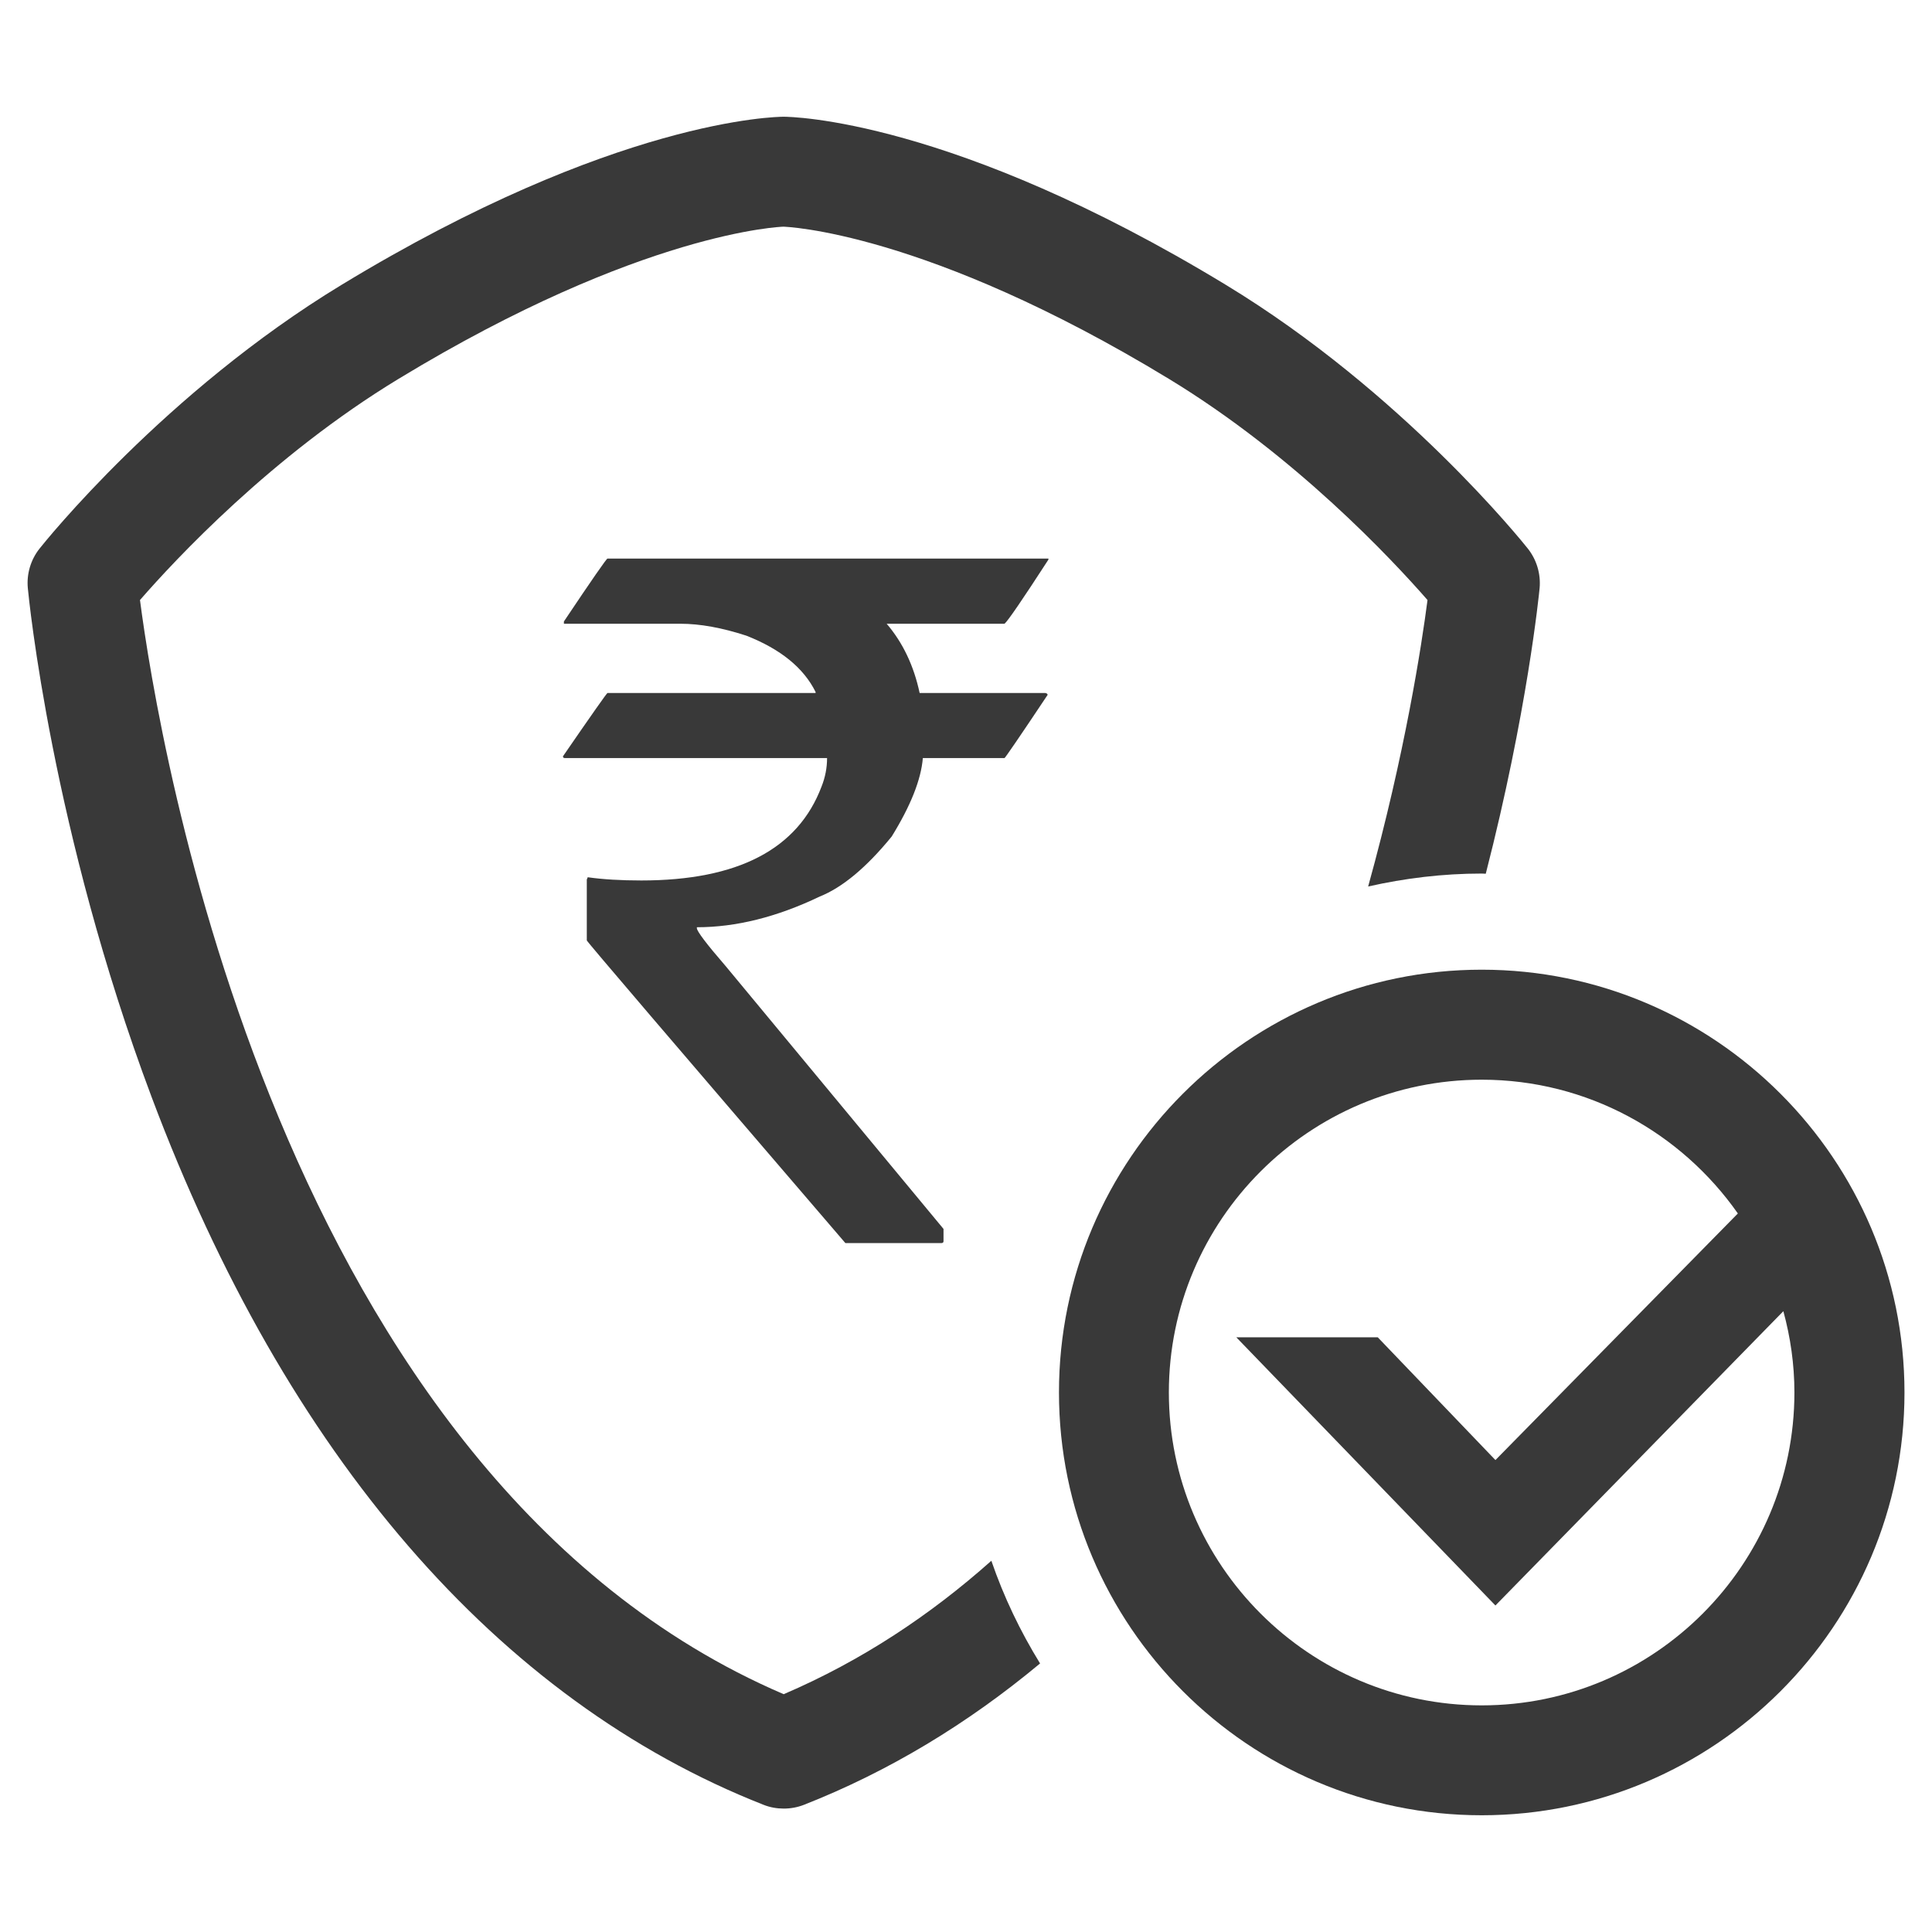
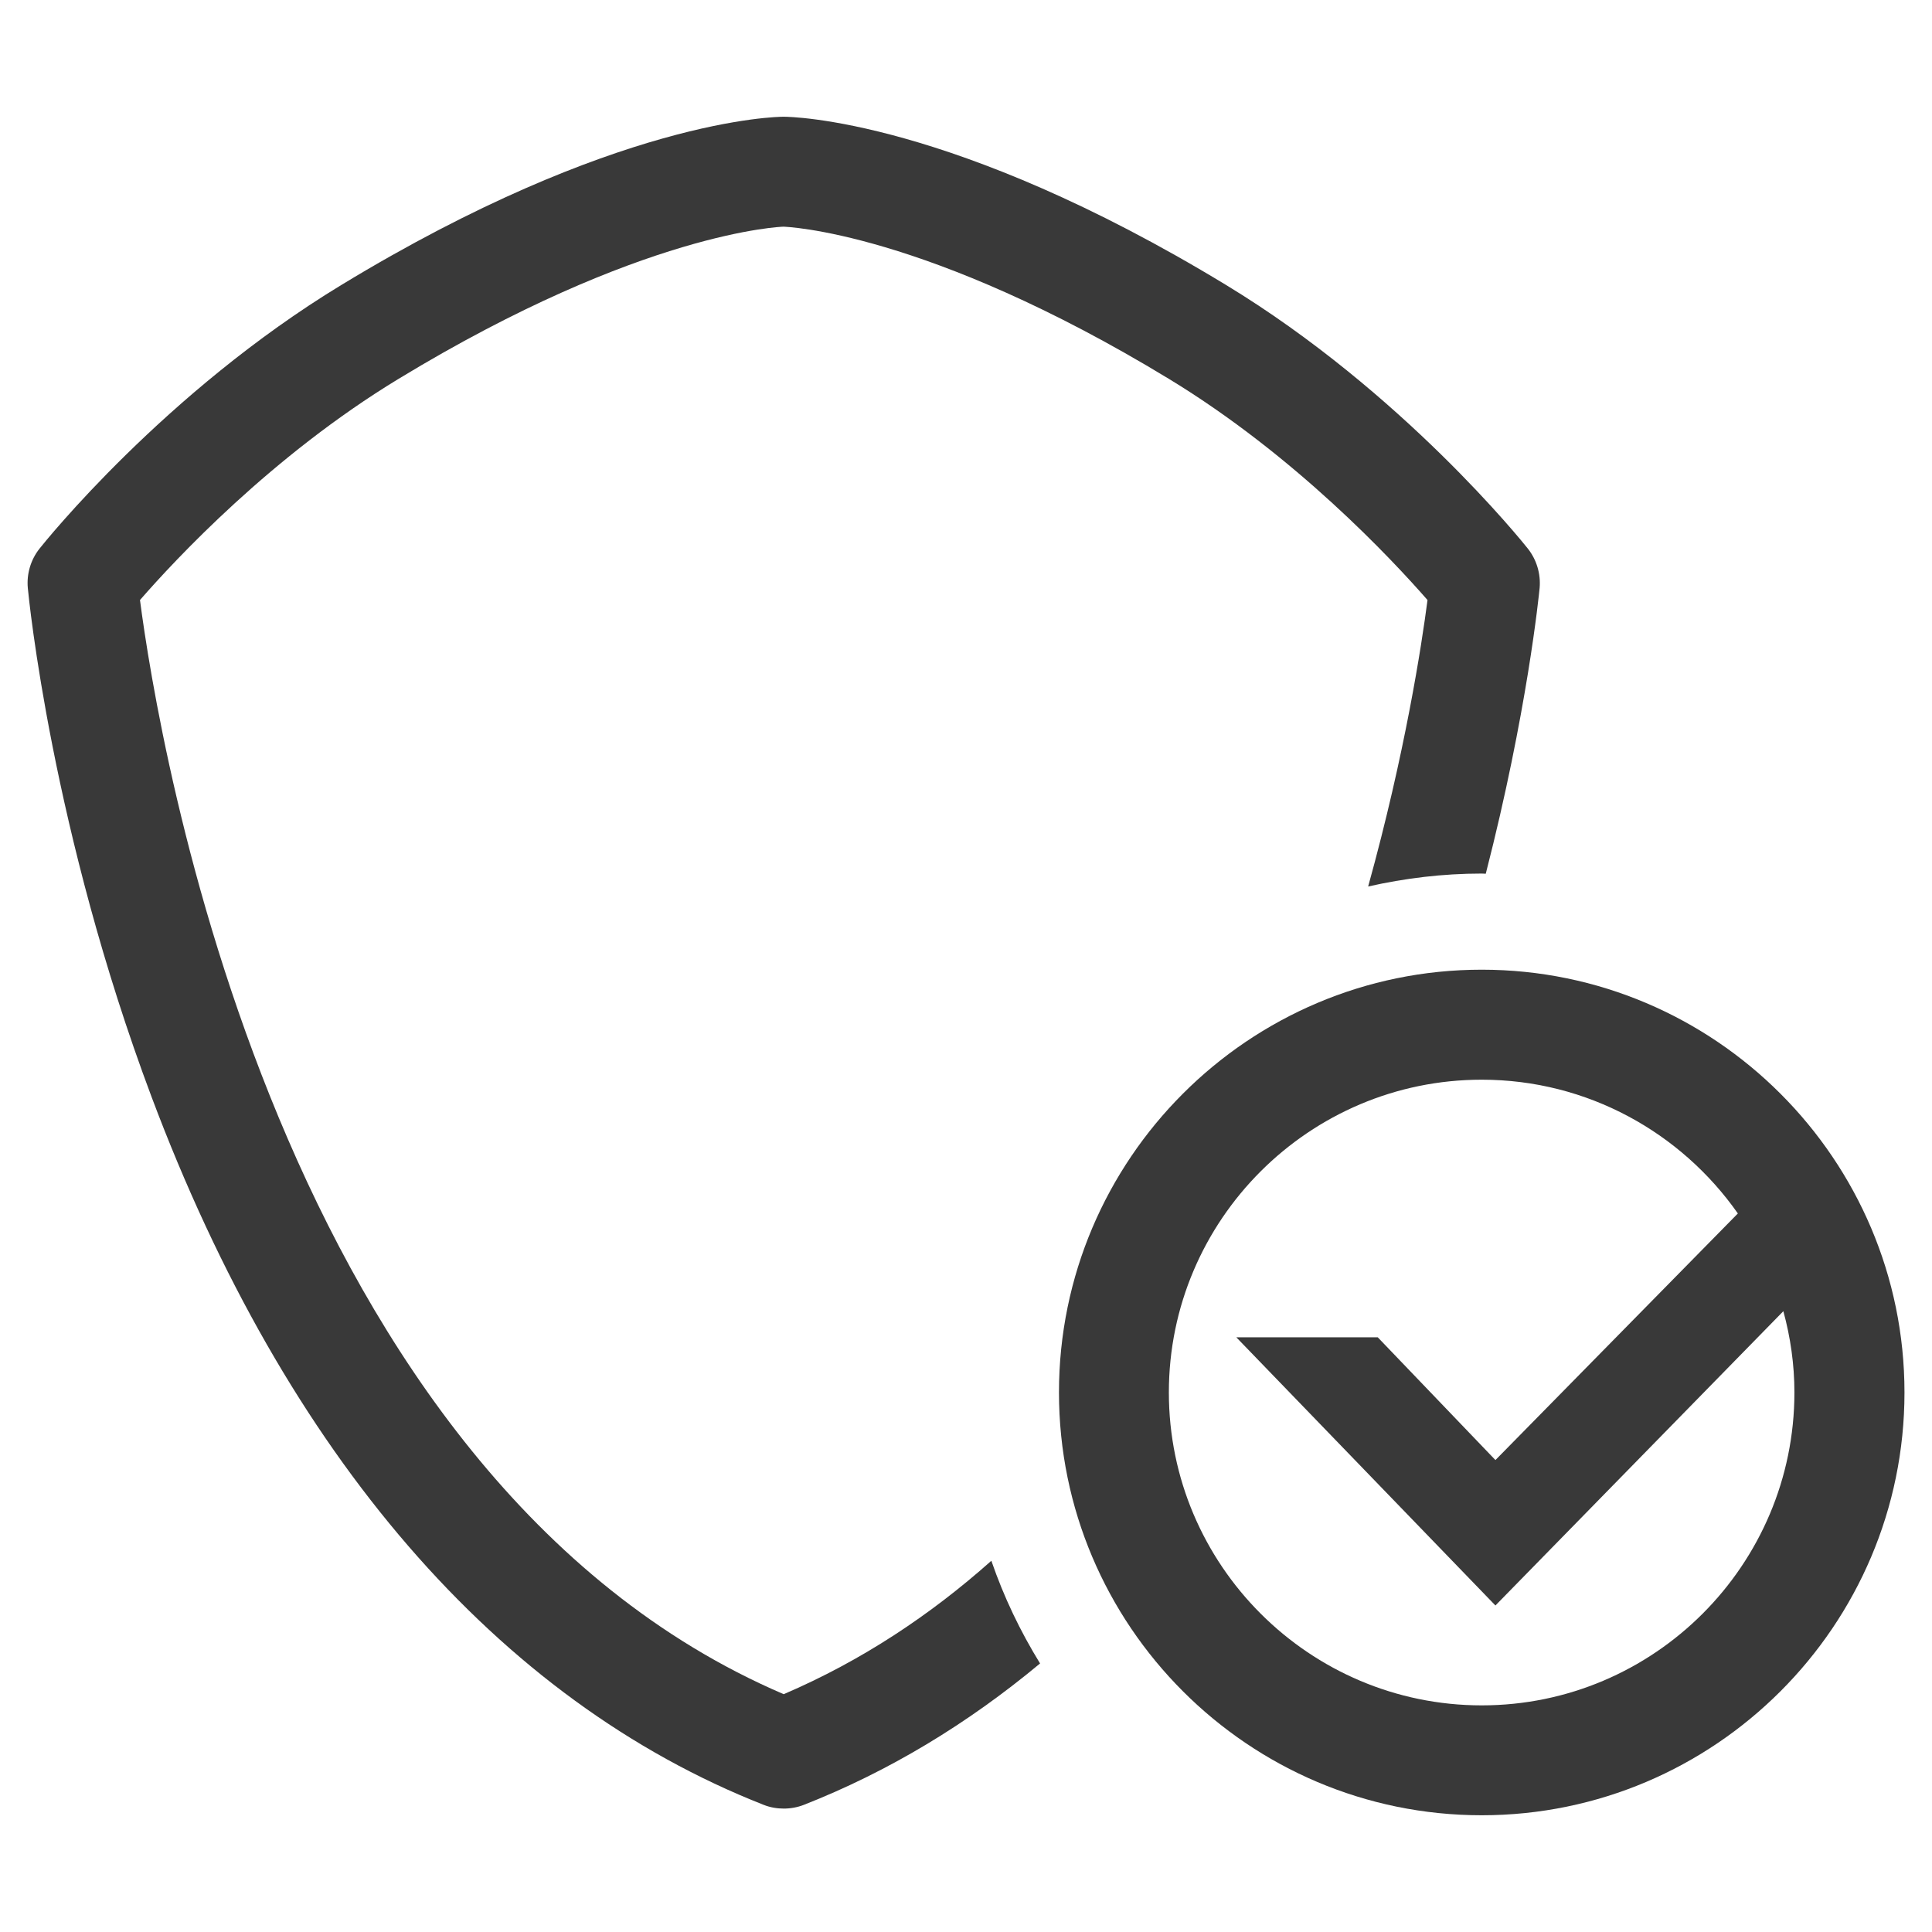
<svg xmlns="http://www.w3.org/2000/svg" version="1.1" id="Layer_1" x="0px" y="0px" width="33px" height="33px" viewBox="0 0 33 33" enable-background="new 0 0 33 33" xml:space="preserve">
  <g>
    <path fill="#393939" d="M13.386,28.938C4.739,25.23,2.699,12.613,2.391,10.249c0.6-0.689,2.25-2.463,4.417-3.778   c4.161-2.527,6.563-2.599,6.571-2.599c0.023,0,2.426,0.071,6.586,2.599c2.158,1.311,3.816,3.089,4.418,3.778   c-0.1,0.769-0.383,2.619-1.014,4.893c0.625-0.141,1.273-0.221,1.939-0.221c0.023,0,0.047,0.003,0.07,0.003   c0.709-2.759,0.908-4.764,0.92-4.881c0.021-0.241-0.051-0.482-0.201-0.672c-0.086-0.108-2.143-2.675-5.158-4.505   c-4.673-2.839-7.438-2.872-7.553-2.872c-0.115,0-2.88,0.033-7.553,2.872c-3.015,1.83-5.072,4.396-5.158,4.505   c-0.15,0.189-0.222,0.431-0.2,0.672c0.016,0.168,0.406,4.146,2.115,8.696c2.299,6.122,5.914,10.303,10.453,12.089   c0.111,0.044,0.228,0.064,0.344,0.064c0.117,0,0.233-0.021,0.344-0.064c1.442-0.567,2.79-1.379,4.034-2.415   c-0.338-0.549-0.619-1.134-0.832-1.754C15.895,27.583,14.719,28.367,13.386,28.938z" />
    <path fill="#393939" d="M25.309,16.563c-3.982,0-7.221,3.24-7.221,7.221c0,3.981,3.238,7.222,7.221,7.222   c3.98,0,7.221-3.24,7.221-7.222C32.529,19.804,29.289,16.563,25.309,16.563z M25.309,29.129c-2.945,0-5.344-2.398-5.344-5.345   c0-2.945,2.398-5.342,5.344-5.342c1.809,0,3.408,0.906,4.375,2.285l-4.141,4.212l-2.01-2.097h-2.416l4.426,4.581l4.918-5.027   c0.121,0.443,0.189,0.908,0.189,1.388C30.65,26.73,28.254,29.129,25.309,29.129z" />
    <g>
-       <path fill="#393939" d="M10.376,9.541h7.532v0.017c-0.443,0.684-0.693,1.049-0.75,1.096h-2.013    c0.276,0.323,0.464,0.718,0.563,1.183h2.147c0.025,0.005,0.039,0.016,0.039,0.032c-0.48,0.72-0.727,1.079-0.736,1.079h-1.395    c-0.031,0.371-0.209,0.817-0.532,1.34c-0.429,0.526-0.839,0.869-1.23,1.026c-0.731,0.35-1.43,0.524-2.098,0.524v0.016    c0,0.051,0.164,0.269,0.493,0.649l3.72,4.488v0.21c0,0.021-0.013,0.032-0.039,0.032H14.44c-2.945-3.431-4.417-5.152-4.417-5.17    v-1.04l0.016-0.039c0.26,0.037,0.566,0.055,0.916,0.055c1.649,0,2.675-0.535,3.078-1.605c0.062-0.156,0.094-0.318,0.094-0.486    H9.647c-0.021,0-0.031-0.01-0.031-0.03c0.496-0.721,0.75-1.081,0.76-1.081h3.555v-0.017c-0.203-0.411-0.597-0.732-1.182-0.962    c-0.417-0.136-0.793-0.204-1.127-0.204H9.632v-0.039C10.112,9.898,10.36,9.541,10.376,9.541z" />
-     </g>
+       </g>
  </g>
</svg>